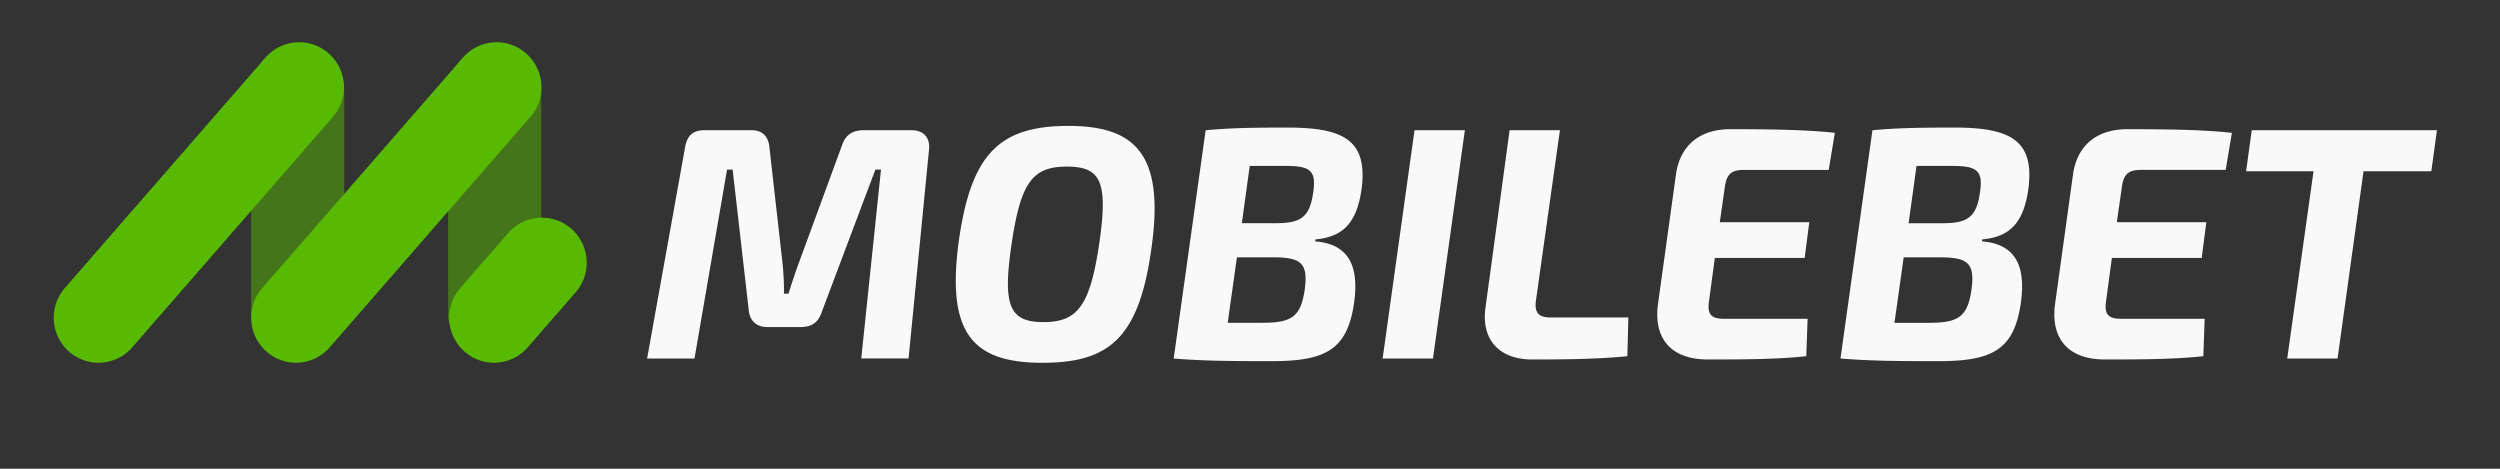
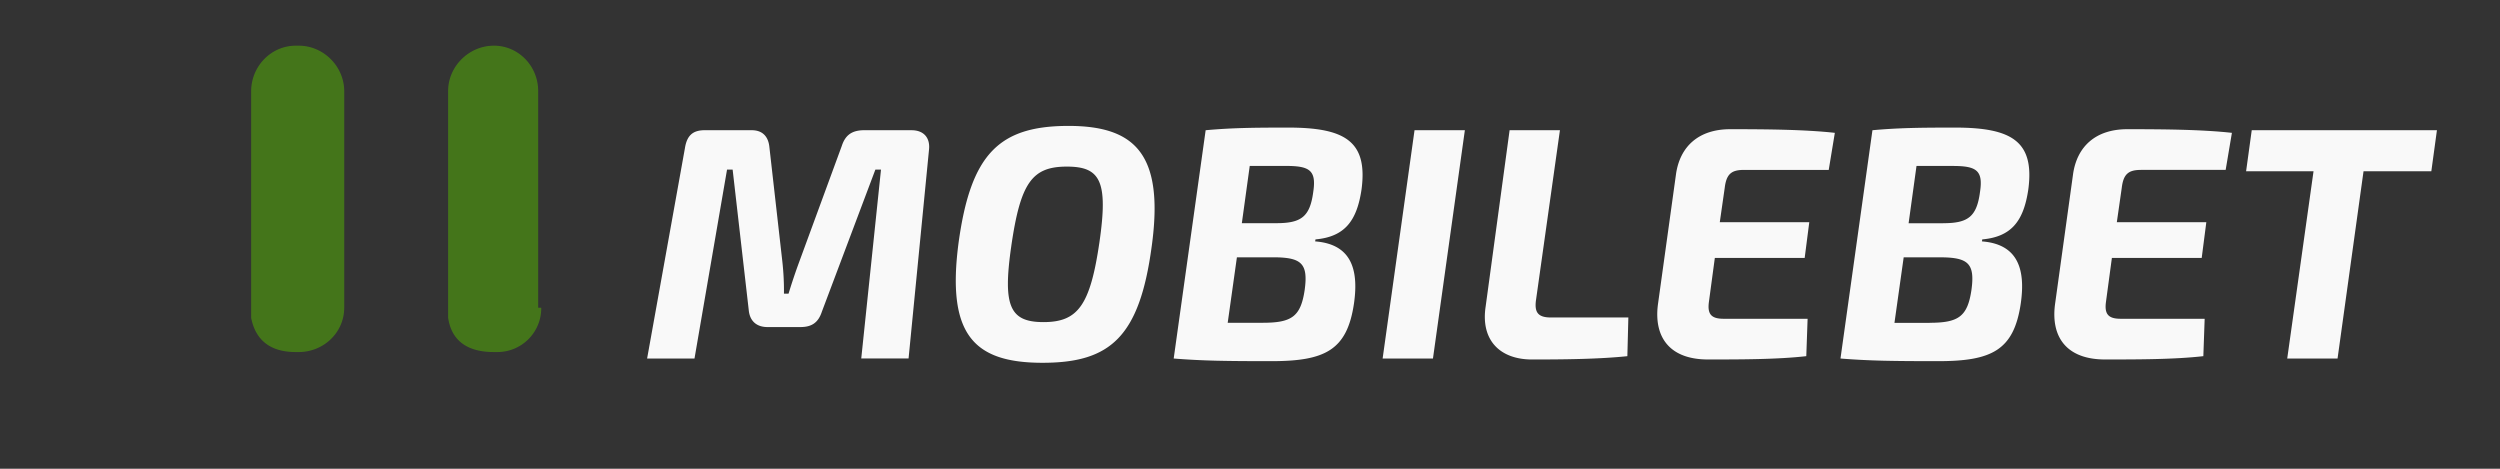
<svg xmlns="http://www.w3.org/2000/svg" width="176" height="33" viewBox="0 2 176 33">
  <rect x="0" y="2" width="176" height="33" fill="#333333" stroke="none" />
  <g fill="none" fill-rule="evenodd">
-     <path fill="#57B902" d="M38.104 23.666a3.087 3.087 0 0 1-3.118 3.118h-.216c-1.74 0-2.967-.69-3.222-2.416V8.41c0-1.751 1.48-3.194 3.222-3.194h.216c1.74 0 3.118 1.443 3.118 3.194v15.256zM24.232 23.668c0 1.75-1.46 3.116-3.201 3.116h-.21c-1.742 0-2.822-.792-3.14-2.41V8.427c0-1.751 1.4-3.211 3.14-3.211h.213c1.741 0 3.2 1.46 3.2 3.21v15.242h-.002z" opacity=".5" />
+     <path fill="#57B902" d="M38.104 23.666a3.087 3.087 0 0 1-3.118 3.118h-.216c-1.74 0-2.967-.69-3.222-2.416V8.41c0-1.751 1.48-3.194 3.222-3.194c1.74 0 3.118 1.443 3.118 3.194v15.256zM24.232 23.668c0 1.75-1.46 3.116-3.201 3.116h-.21c-1.742 0-2.822-.792-3.14-2.41V8.427c0-1.751 1.4-3.211 3.14-3.211h.213c1.741 0 3.2 1.46 3.2 3.21v15.242h-.002z" opacity=".5" />
    <path fill="#F9F9F9" d="M64.175 11.168c.857 0 1.32.536 1.227 1.374l-1.439 14.696h-3.331l1.39-13.3h-.395l-3.772 10.016c-.255.768-.718 1.071-1.506 1.071h-2.317c-.788 0-1.25-.442-1.32-1.188l-1.135-9.898h-.394l-2.291 13.3h-3.336l2.663-14.814c.138-.862.532-1.258 1.39-1.258h3.308c.764 0 1.181.443 1.25 1.212l.907 8.011c.085.758.124 1.52.116 2.283h.324a40.33 40.33 0 0 1 .742-2.213l3.01-8.198c.255-.768.718-1.072 1.506-1.095h3.404l-.001.001zM81.08 19.342c-.856 6.382-2.917 8.198-7.687 8.198-4.864 0-6.763-2.003-5.906-8.478.858-6.218 2.849-8.198 7.735-8.198 4.746 0 6.738 2.05 5.859 8.478zm-9.888 0c-.602 4.193-.116 5.334 2.27 5.334 2.431 0 3.288-1.188 3.937-5.614.625-4.309.07-5.333-2.29-5.333-2.458-.001-3.27 1.141-3.918 5.613h.001zM84.878 11.168c1.806-.163 3.288-.186 5.813-.186 3.983 0 5.604.955 5.164 4.332-.325 2.236-1.181 3.354-3.245 3.54l-.023.14c2.431.186 3.103 1.817 2.732 4.379-.486 3.284-2.036 4.052-5.813 4.052-3.172 0-4.84-.023-6.878-.186l2.25-16.071zm4.03 13.555c2.036 0 2.663-.443 2.94-2.304.255-1.84-.208-2.283-2.083-2.304h-2.687l-.648 4.611h2.478v-.003zm.949-7.011c1.736 0 2.362-.442 2.594-2.19.231-1.513-.232-1.84-1.9-1.84h-2.57l-.556 4.033h2.432v-.003zM97.337 27.238l2.246-16.07h3.543l-2.246 16.071h-3.543zM108.128 23.162c-.092.768.093 1.188 1.043 1.188h5.465l-.07 2.725c-2.035.21-4.469.233-6.715.233-2.246 0-3.612-1.35-3.265-3.703l1.69-12.437h3.543l-1.69 11.994zM122.764 13.962c-.88 0-1.227.302-1.343 1.257l-.348 2.423h6.3l-.324 2.515h-6.325l-.417 3.097c-.116.862.162 1.188 1.043 1.188h5.905l-.093 2.632c-2.036.233-4.678.233-6.925.233-2.663 0-3.818-1.536-3.52-3.866l1.273-9.177c.278-1.957 1.598-3.168 3.818-3.168 2.545 0 5.256.023 7.364.256l-.43 2.61h-5.978zM131.82 11.168c1.806-.163 3.288-.186 5.812-.186 3.983 0 5.604.955 5.164 4.332-.324 2.236-1.18 3.354-3.245 3.54l-.023.14c2.432.186 3.104 1.817 2.733 4.379-.487 3.284-2.037 4.052-5.813 4.052-3.173 0-4.84-.023-6.878-.186l2.25-16.071zm4.028 13.556c2.037 0 2.663-.443 2.941-2.304.255-1.84-.208-2.282-2.084-2.304h-2.686l-.649 4.612h2.478v-.004zm.95-7.01c1.737 0 2.362-.443 2.593-2.19.232-1.514-.231-1.84-1.898-1.84h-2.571l-.556 4.032h2.432v-.003zM150.716 13.962c-.88 0-1.228.302-1.344 1.257l-.347 2.423h6.3L155 20.157h-6.323l-.417 3.097c-.116.862.162 1.188 1.043 1.188h5.905l-.093 2.632c-2.036.233-4.677.233-6.924.233-2.663 0-3.818-1.536-3.52-3.866l1.272-9.177c.278-1.957 1.598-3.168 3.818-3.168 2.546 0 5.257.023 7.365.256l-.44 2.609h-5.975.004zM166.393 14.055l-1.829 13.184h-3.543l1.852-13.184h-4.747l.396-2.887h13.038l-.394 2.888h-4.773z" />
-     <path fill="#57B902" d="M9.308 26.455a3.14 3.14 0 0 1-4.45.296 3.184 3.184 0 0 1-.293-4.475L18.69 6.056a3.14 3.14 0 0 1 4.45-.295 3.184 3.184 0 0 1 .294 4.475L9.308 26.455zm13.902 0a3.14 3.14 0 0 1-4.45.296 3.184 3.184 0 0 1-.294-4.475l14.126-16.22a3.14 3.14 0 0 1 4.45-.296 3.184 3.184 0 0 1 .294 4.475L23.21 26.455zm13.94 0a3.14 3.14 0 0 1-4.449.296 3.184 3.184 0 0 1-.295-4.475l3.373-3.87a3.14 3.14 0 0 1 4.45-.296 3.184 3.184 0 0 1 .293 4.475l-3.372 3.87z" />
  </g>
</svg>